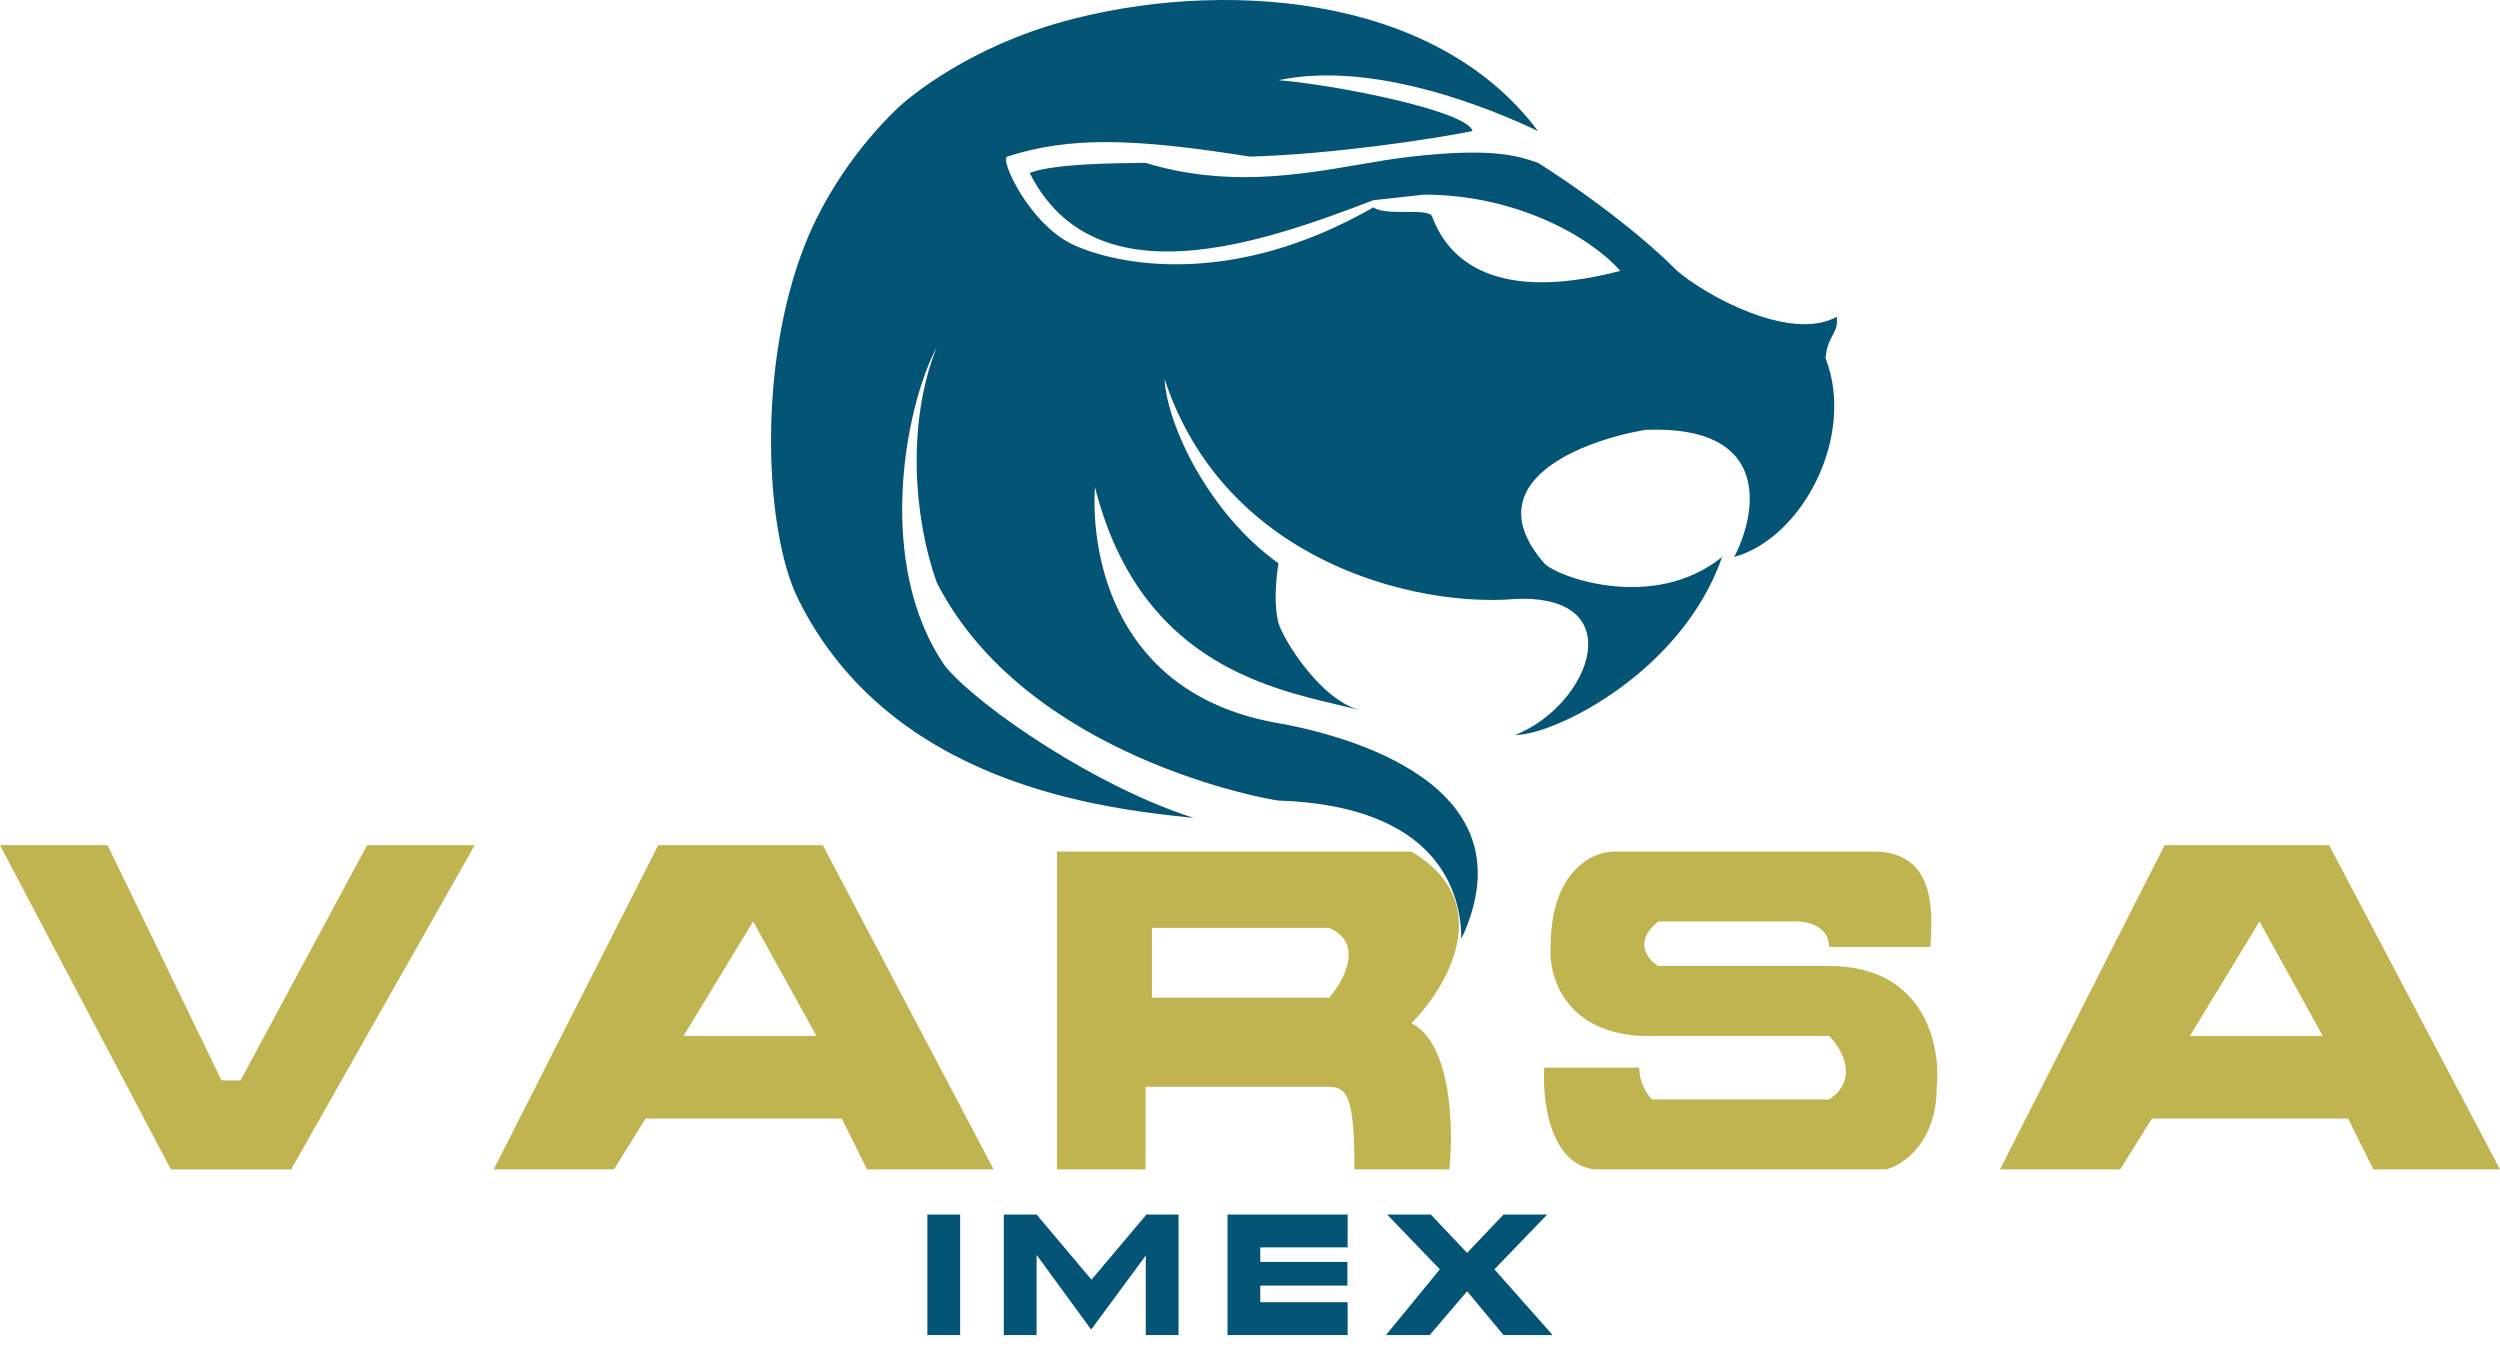
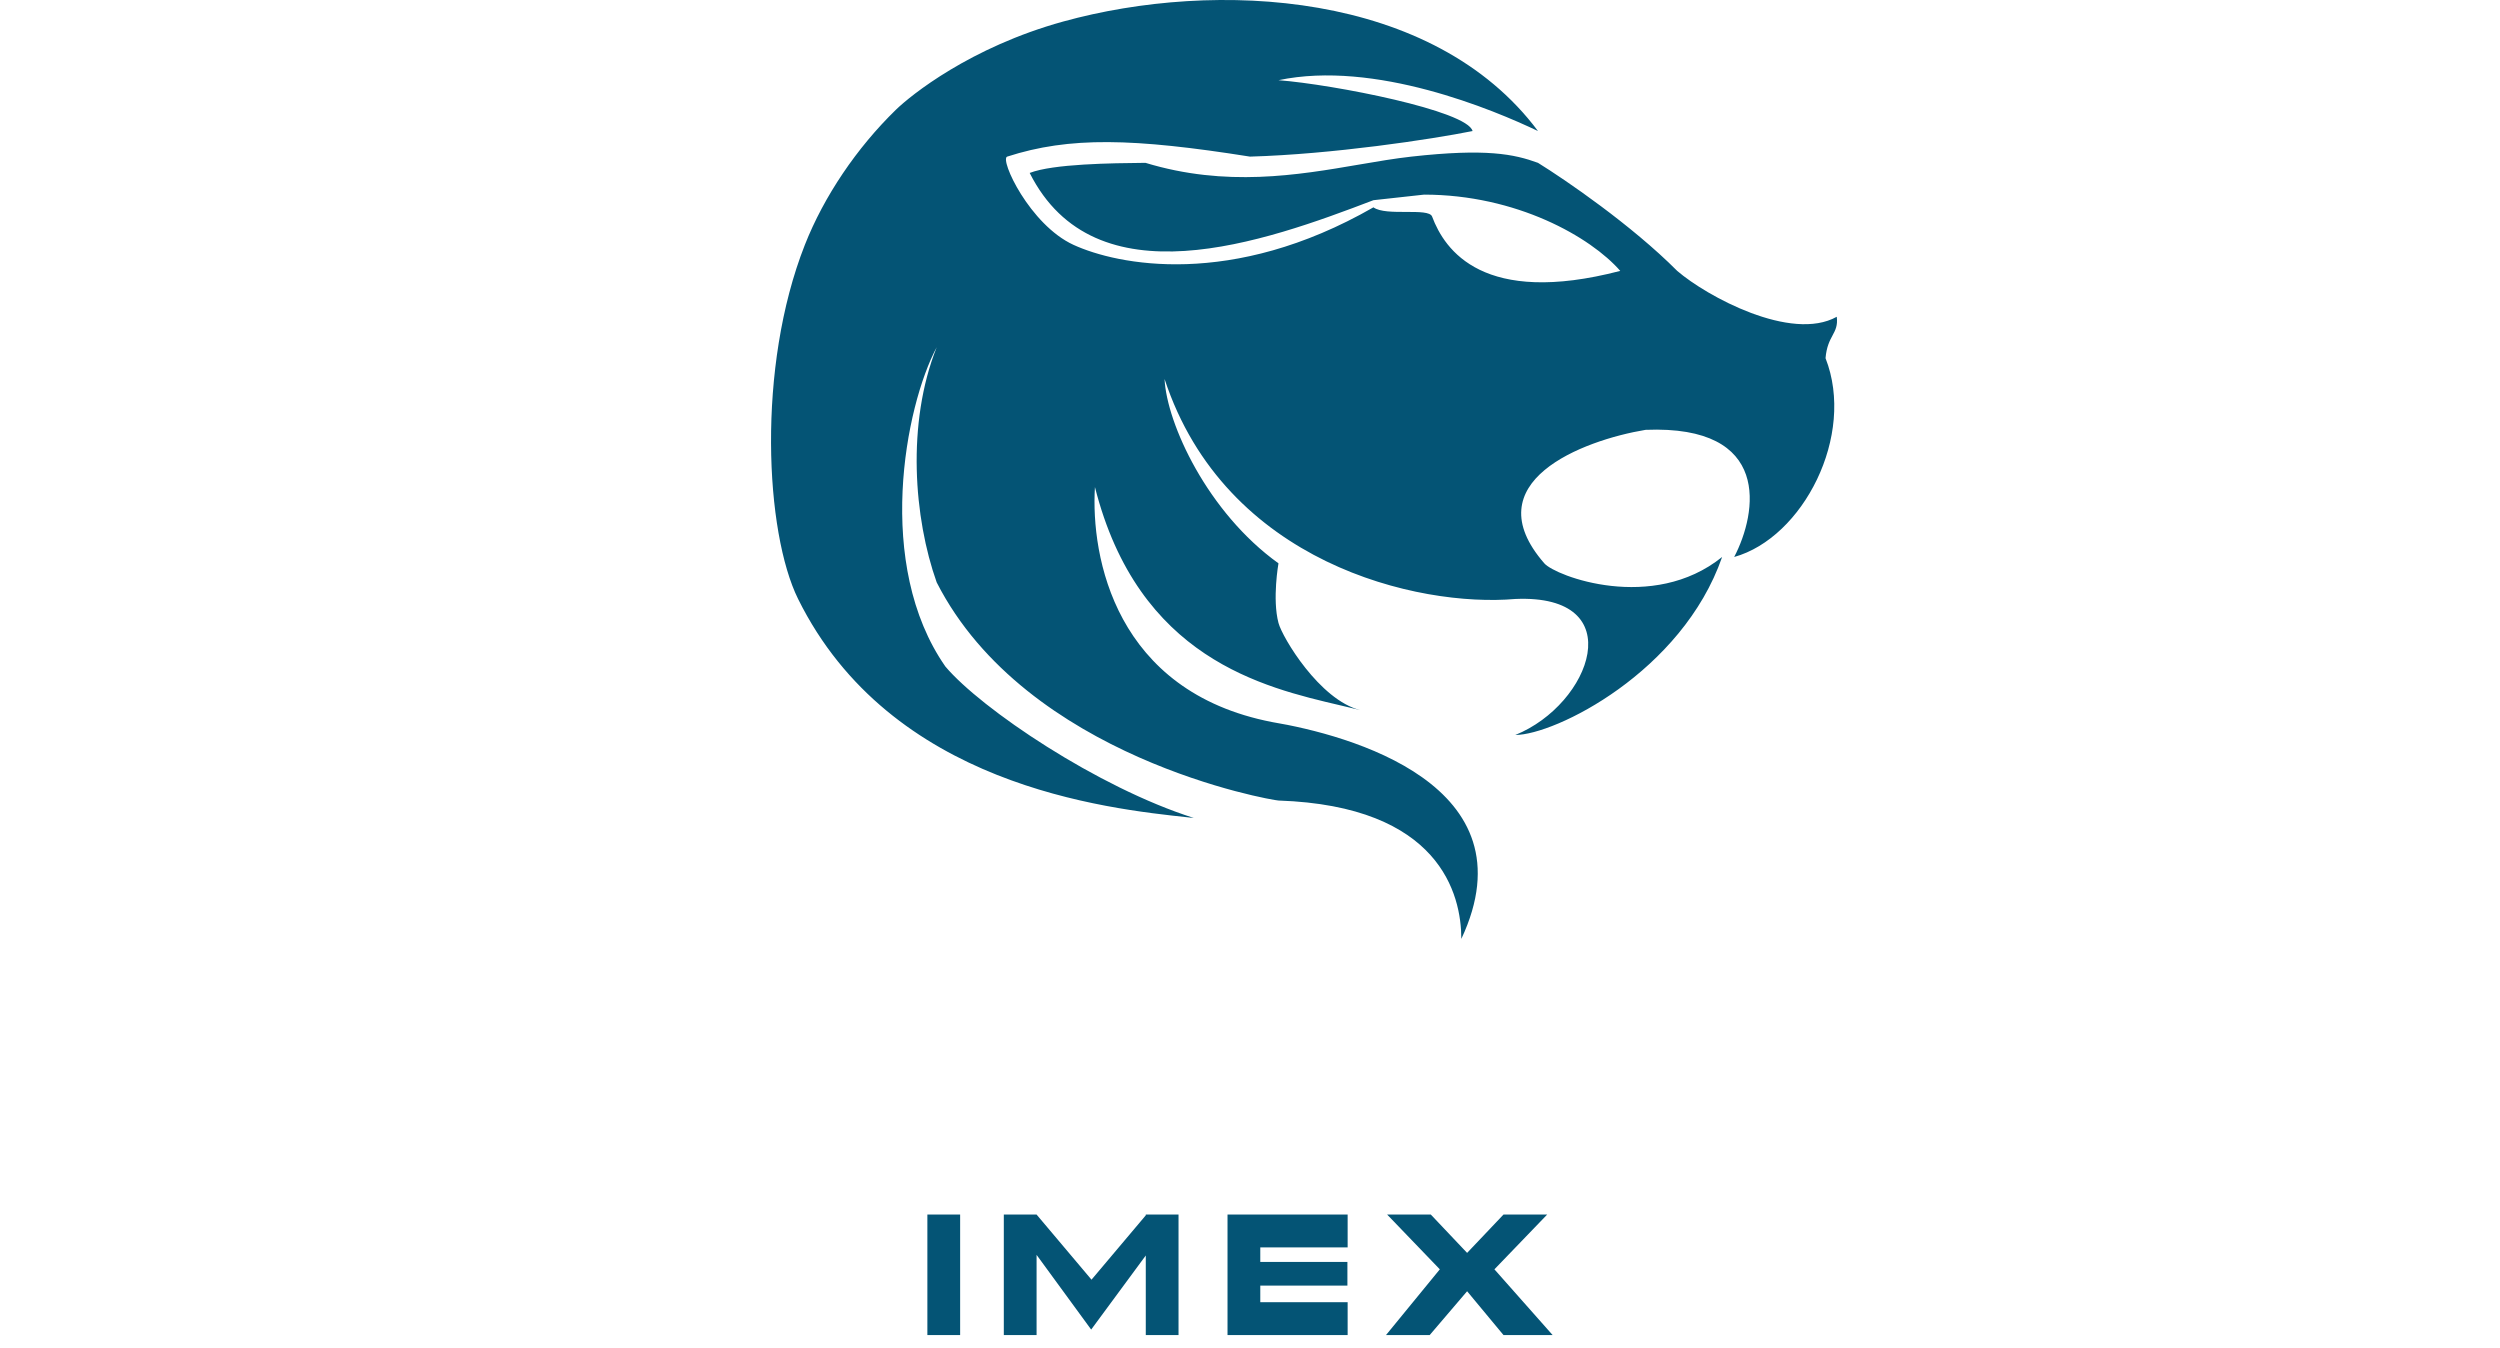
<svg xmlns="http://www.w3.org/2000/svg" width="141" height="76" viewBox="0 0 141 76" fill="none">
  <path fill-rule="evenodd" clip-rule="evenodd" d="M97.128 31.414C94.868 37.909 87.693 41.453 85.462 41.453C89.746 39.724 92.03 33.495 85.462 33.782C79.989 34.26 69.105 31.772 65.681 21.375C65.8 23.884 68.108 28.904 72.106 31.772C72.106 31.772 71.749 33.782 72.106 35.133C72.322 35.952 74.428 39.476 76.713 40.049C76.373 39.964 76.009 39.879 75.626 39.789C71.212 38.759 64.201 37.121 61.754 27.47C61.516 31.414 62.897 39.004 71.749 40.725C76.033 41.443 86.501 44.256 82.419 52.954C82.419 50.444 81.214 45.457 72.106 45.15C71.749 45.138 57.883 42.753 52.83 32.848C51.544 29.234 51.117 23.884 52.83 19.582C51.045 22.928 49.321 31.855 53.319 37.591C55.341 39.982 61.904 44.412 67.33 46.133C67.248 46.124 67.163 46.115 67.076 46.106C62.32 45.597 50.224 44.303 45.013 33.782C43.164 30.047 42.665 20.738 45.394 13.81C46.47 11.077 48.318 8.342 50.529 6.19C51.367 5.375 54.724 2.66 59.969 1.213C68.563 -1.158 80.832 -0.525 86.742 7.391C84.243 6.196 77.532 3.376 72.106 4.523C75.2 4.762 82.767 6.244 83.053 7.391C80.736 7.857 75.142 8.701 70.5 8.833C63.906 7.788 60.32 7.697 56.806 8.833C56.362 8.976 58.08 12.679 60.546 13.81C63.013 14.941 69.465 16.283 77.461 11.694C77.816 11.953 78.595 11.953 79.309 11.953C80.024 11.953 80.674 11.953 80.77 12.213C81.484 14.125 83.672 17.287 91.382 15.279C89.716 13.367 85.525 10.977 80.316 10.977L77.461 11.291C71.273 13.657 61.754 17.067 58.074 9.754C59.404 9.239 62.674 9.203 64.604 9.184C69.153 10.567 73.18 9.877 76.658 9.281C77.688 9.105 78.669 8.937 79.602 8.833C83.819 8.364 85.389 8.69 86.742 9.184C88.288 10.14 92.025 12.698 94.595 15.279C96.261 16.713 101.024 19.3 103.594 17.866C103.654 18.359 103.518 18.614 103.355 18.919C103.197 19.213 103.015 19.555 102.96 20.201C104.672 24.564 101.685 30.332 97.808 31.414C99.116 28.904 99.949 23.956 92.81 24.243C89.24 24.84 83.101 27.183 87.099 31.772C87.725 32.491 93.21 34.569 97.128 31.414ZM69.232 68.501V70.354H69.232V75.297H71.08V75.297H76.007V73.444H71.08V72.508H75.994V71.172H71.08V70.354H76.007V68.501H69.232ZM52.304 68.501H54.152V75.298H52.304V68.501ZM56.615 68.501H58.463V68.501L61.561 72.174L64.622 68.544V68.501H64.658L64.659 68.501L64.659 68.501H66.469V75.297H64.622V70.809L61.542 74.988L61.542 74.987L61.542 74.988L58.463 70.774V75.297H56.615V68.501ZM80.698 68.501H78.235L81.206 71.59L78.171 75.297H80.635L82.745 72.826L84.797 75.297H87.568L84.285 71.59L87.26 68.501H84.797L82.745 70.663L80.698 68.501Z" fill="#045475" />
-   <path fill-rule="evenodd" clip-rule="evenodd" d="M27.843 65.955H34.626L36.41 63.087H47.476L48.904 65.955H56.043L46.405 47.669H37.124L27.843 65.955ZM38.552 58.426H46.048L42.479 51.972L38.552 58.426ZM6.068 47.67H0L9.638 65.956H16.42L26.772 47.67H20.704L13.565 60.936H12.494L6.068 47.67ZM119.582 65.955H112.8L122.081 47.669H131.362L141 65.955H133.861L132.433 63.087H121.367L119.582 65.955ZM131.005 58.426H123.509L127.435 51.972L131.005 58.426ZM108.874 53.406H103.162C103.162 52.259 101.972 51.972 101.377 51.972H93.524C92.096 53.119 92.929 54.123 93.524 54.482H103.162C108.588 54.482 109.469 59.023 109.231 61.294C109.231 64.449 107.327 65.716 106.375 65.955H89.955C87.384 65.668 86.98 62.011 87.099 60.218H92.453C92.453 61.079 92.929 61.772 93.167 62.011H103.162C104.876 60.864 103.876 59.143 103.162 58.426H92.453C88.17 58.139 87.337 54.96 87.456 53.406C87.456 49.104 89.836 48.028 91.025 48.028H105.661C109.209 48.028 108.995 51.452 108.876 53.371L108.874 53.406ZM59.613 65.955V48.028H79.603C84.457 50.896 81.626 55.677 79.603 57.709C81.887 58.856 81.983 63.684 81.745 65.955H76.39C76.39 62.011 76.033 61.294 74.962 61.294H64.61V65.955H59.613ZM74.963 56.274H64.968V52.33H74.963C76.962 53.191 75.795 55.318 74.963 56.274Z" fill="#C0B450" />
</svg>